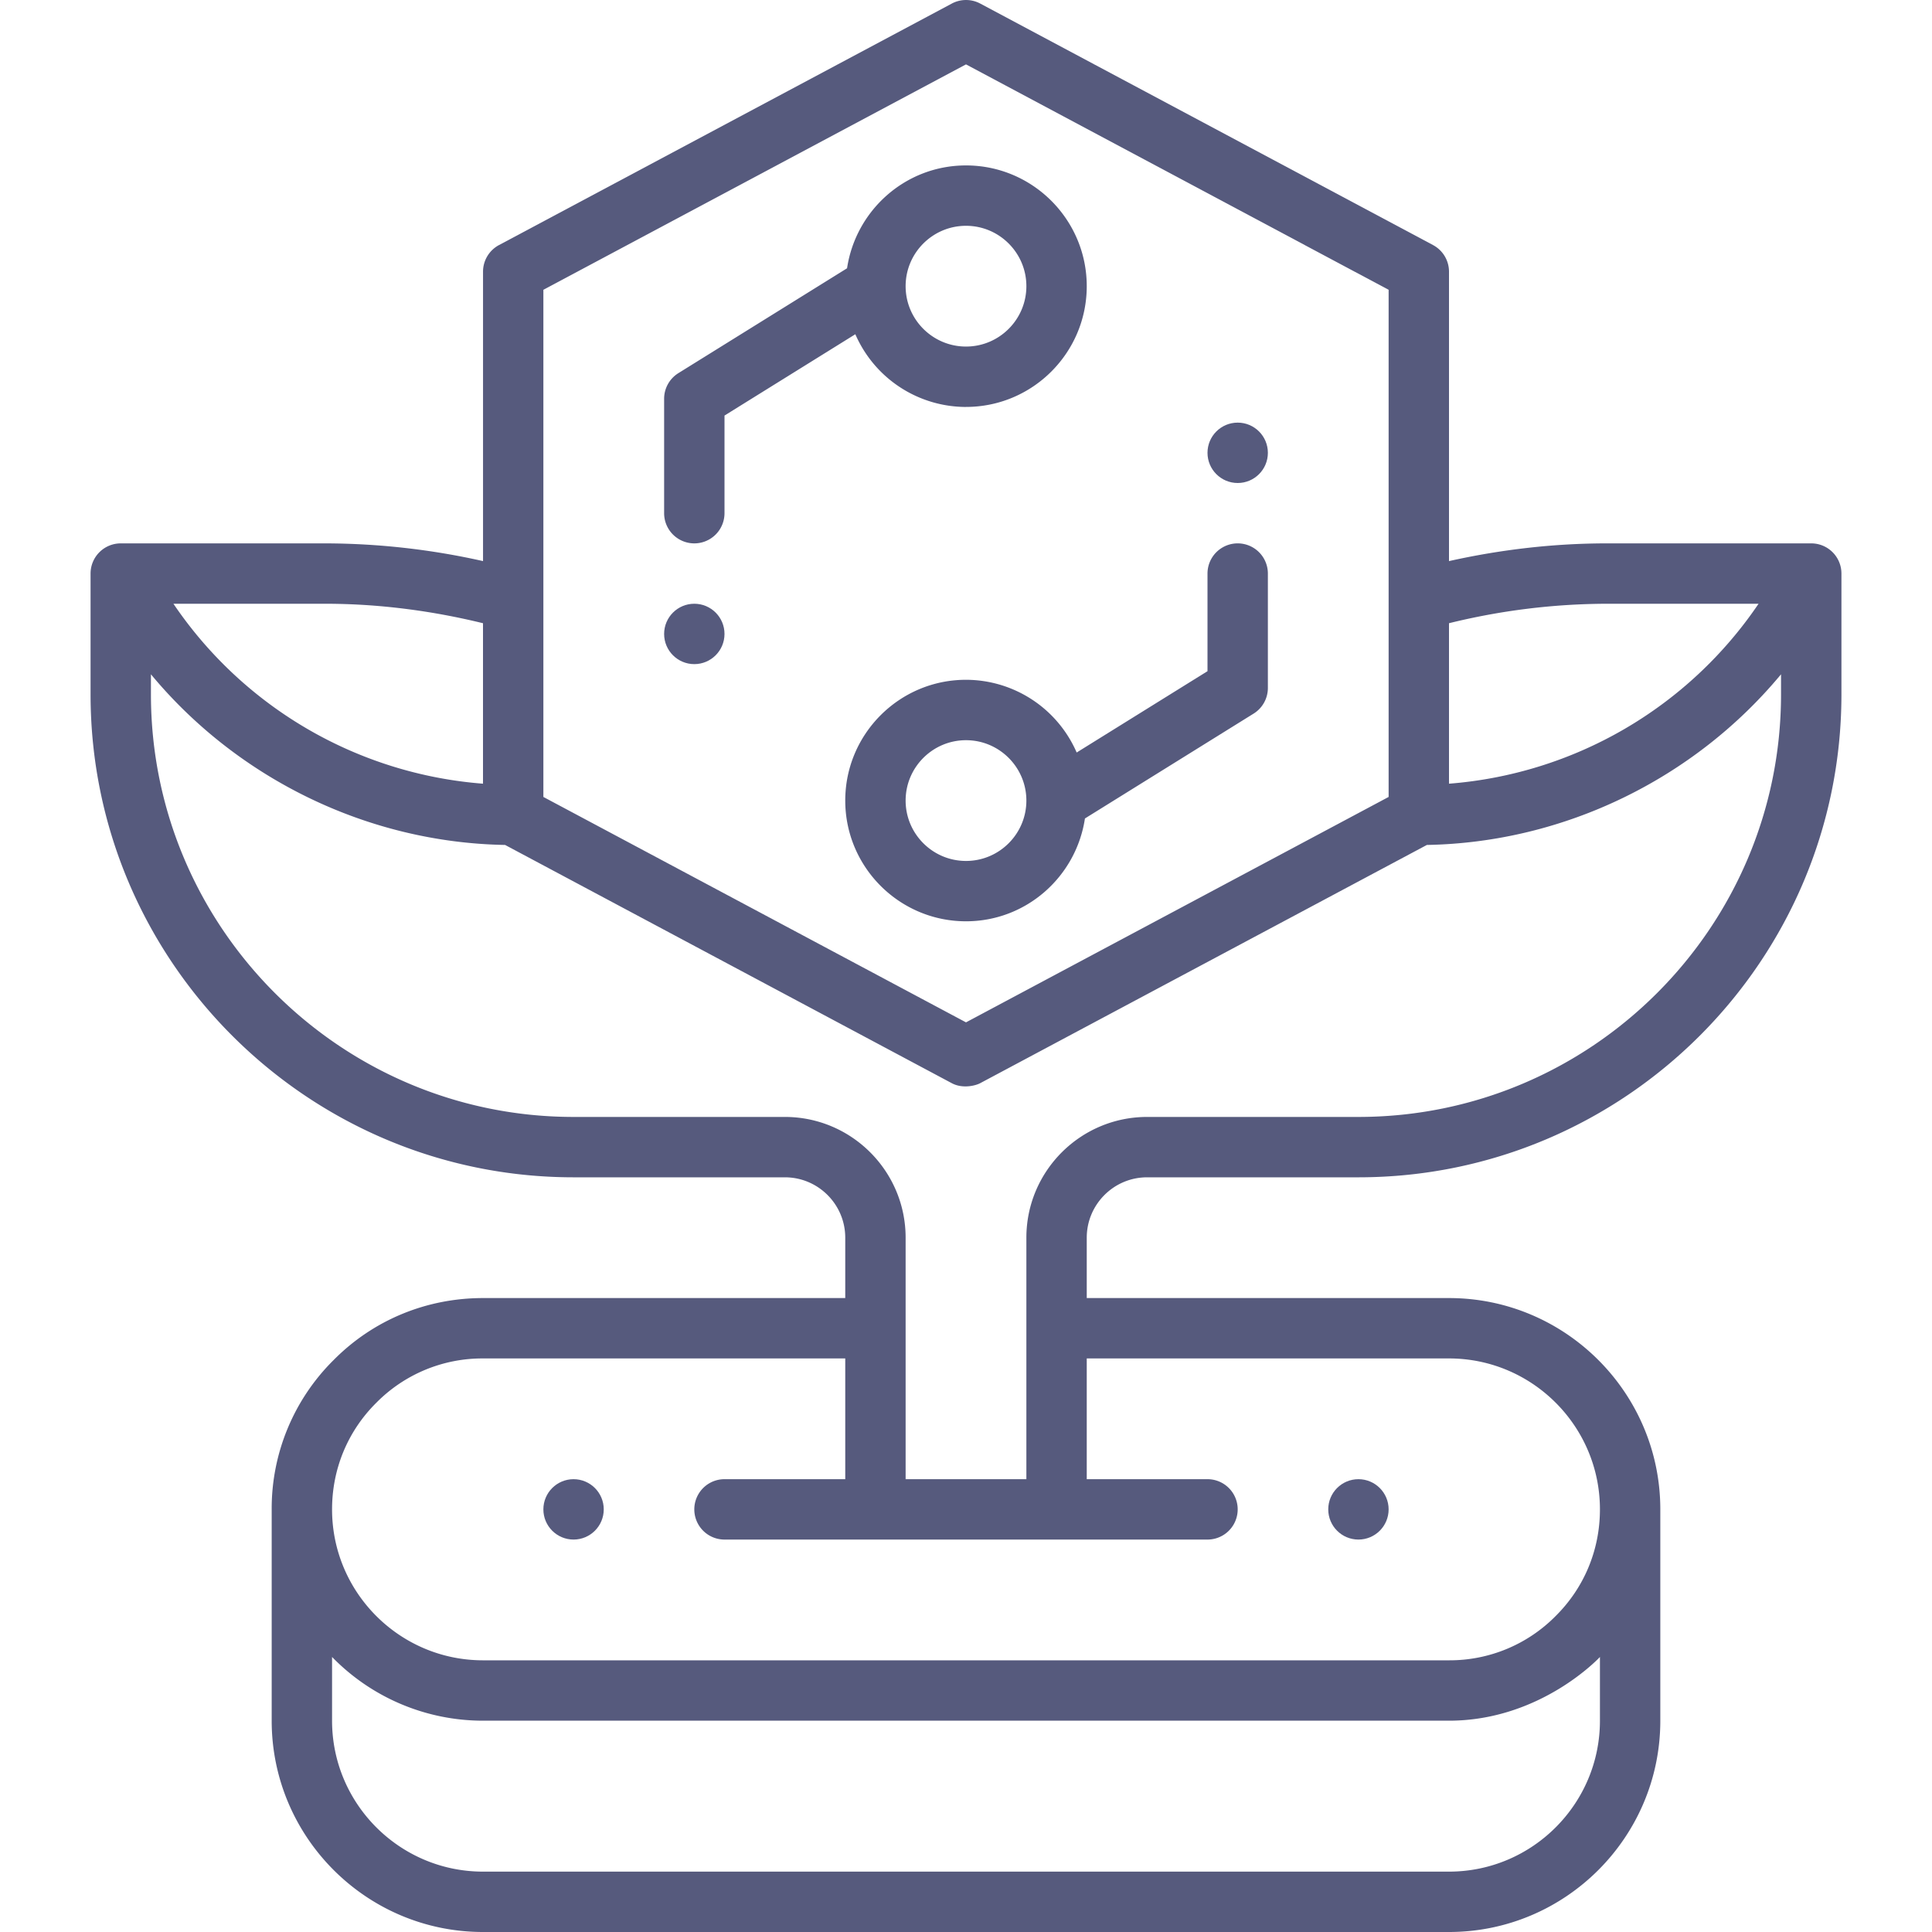
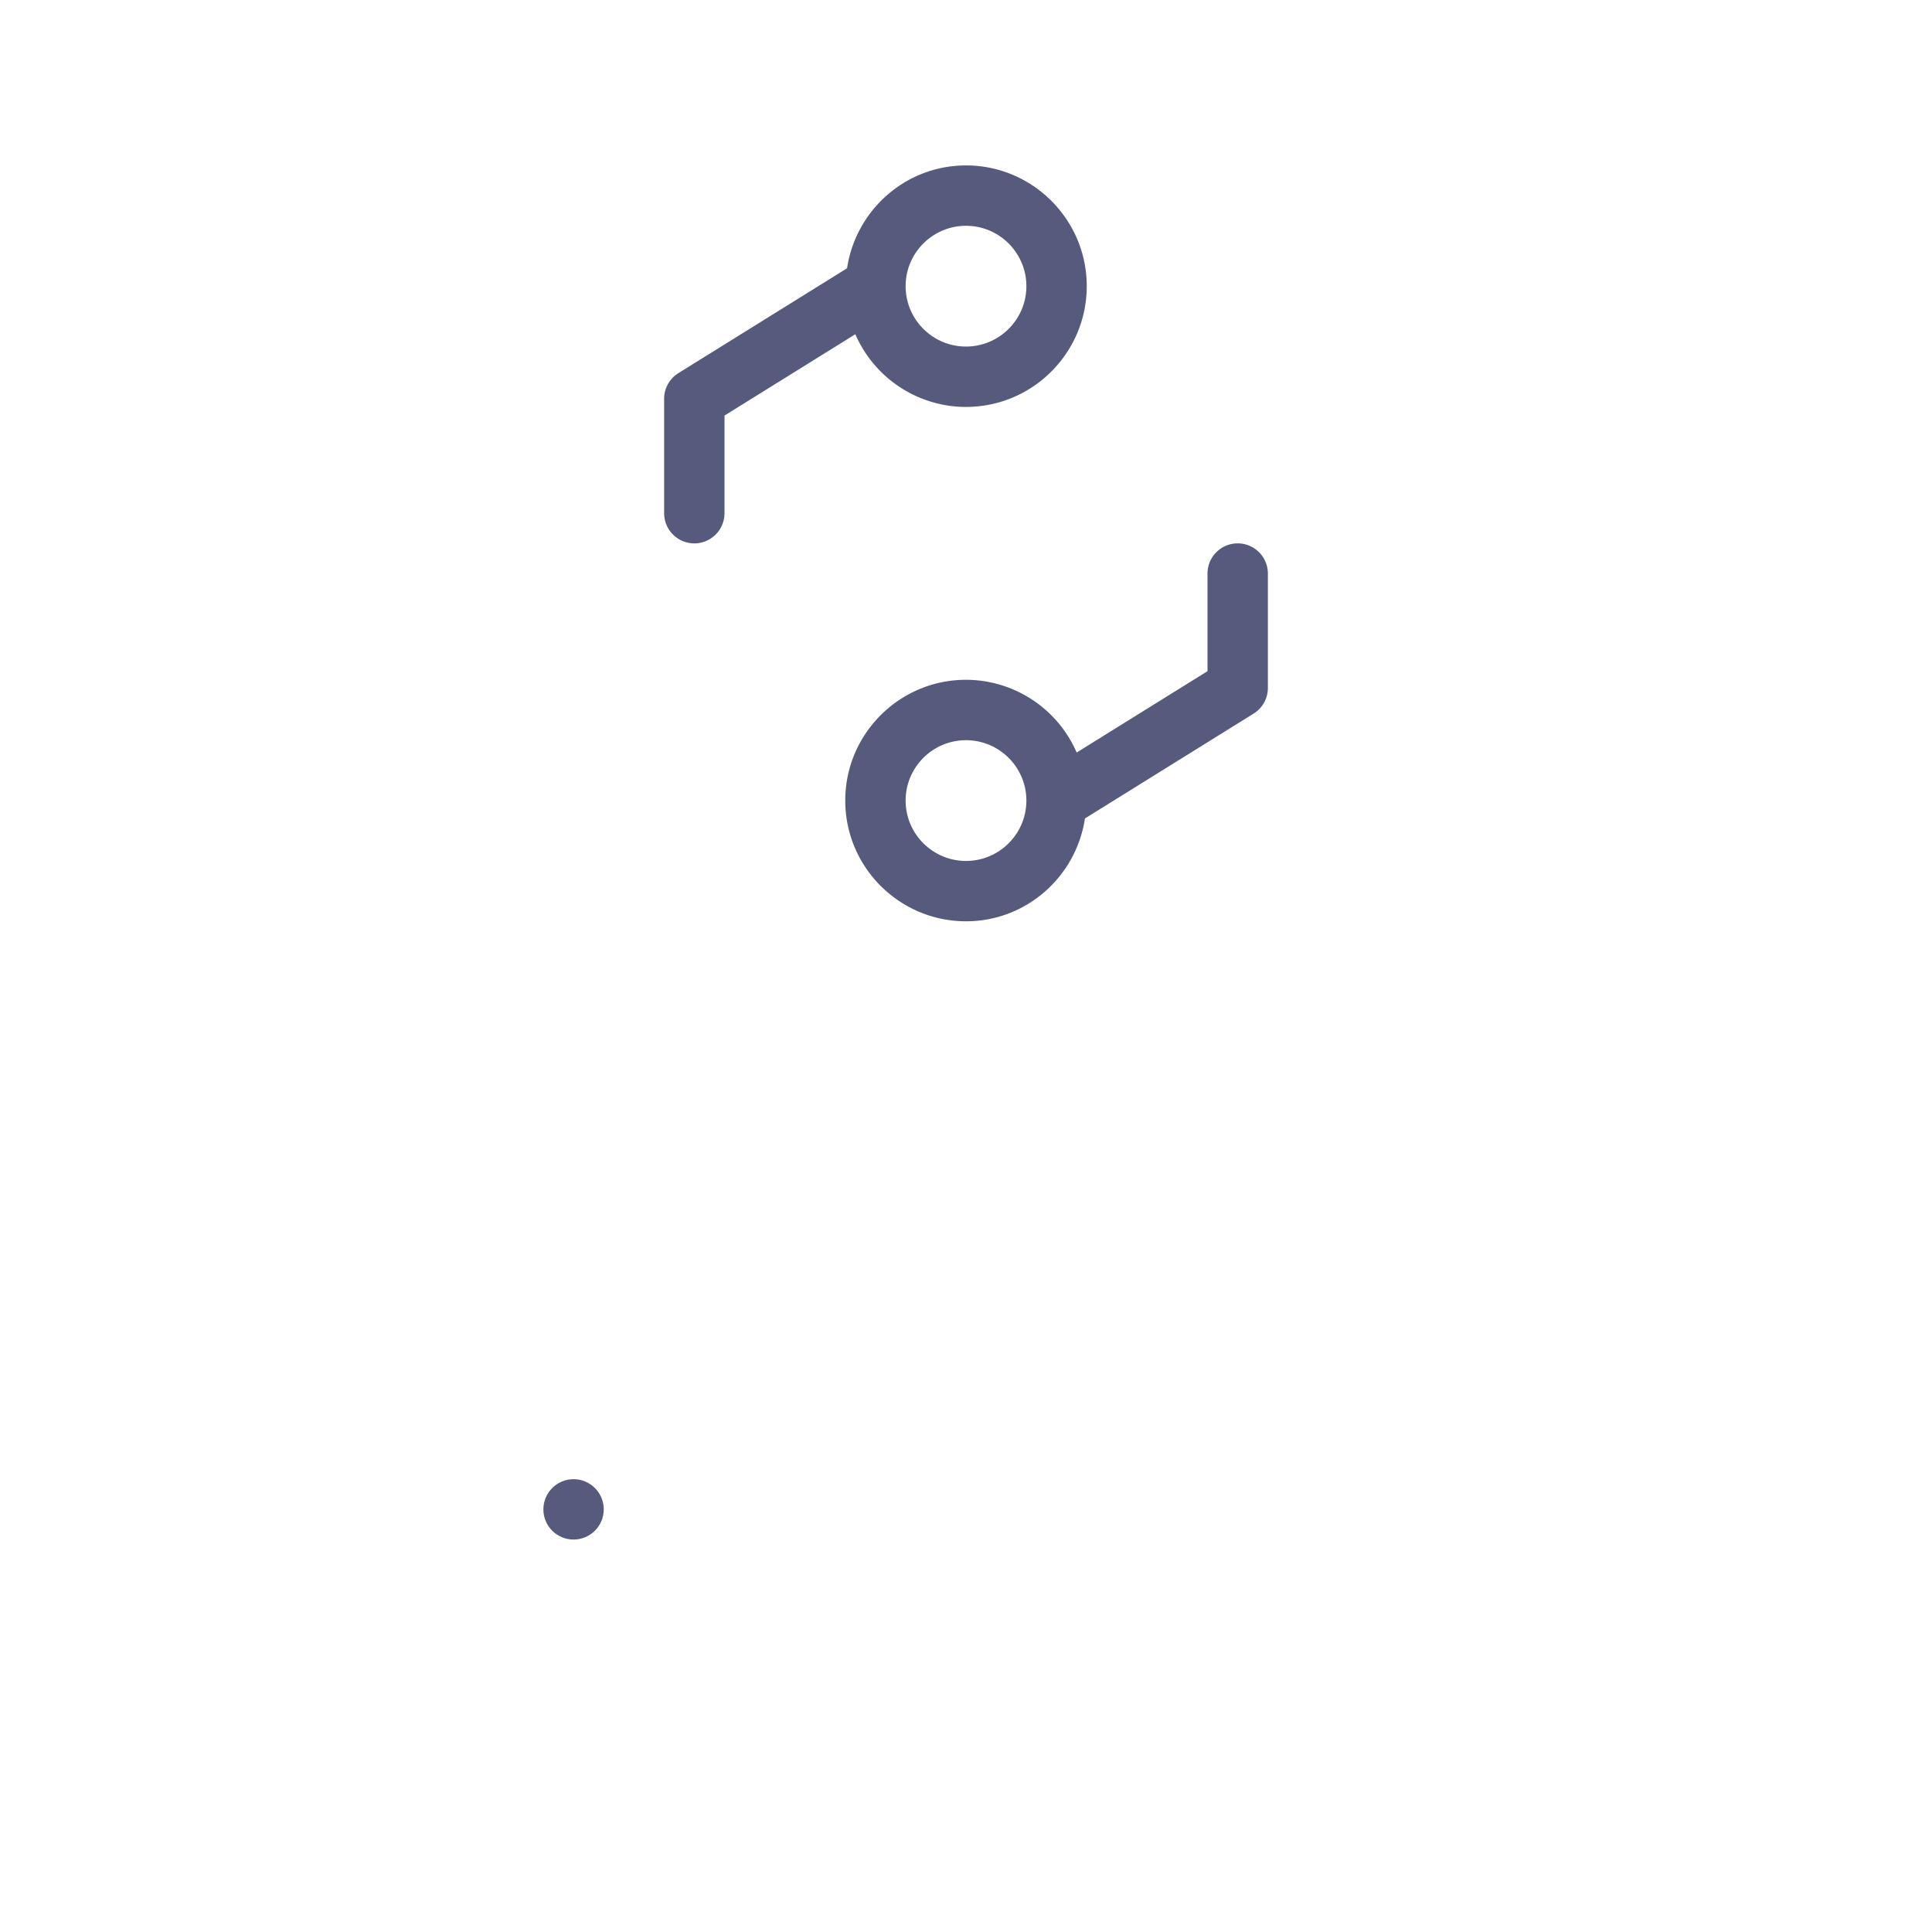
<svg xmlns="http://www.w3.org/2000/svg" version="1.1" width="512" height="512" x="0" y="0" viewBox="0 0 64 64" style="enable-background:new 0 0 512 512" xml:space="preserve" class="">
  <g>
-     <circle cx="45" cy="50" r="1" fill="#565a7d" opacity="1" data-original="#000000" />
-     <circle cx="23" cy="21" r="1" fill="#565a7d" opacity="1" data-original="#000000" />
-     <circle cx="41" cy="15" r="1" fill="#565a7d" opacity="1" data-original="#000000" />
    <circle cx="19" cy="50" r="1" fill="#565a7d" opacity="1" data-original="#000000" />
-     <path d="M60 18h-6.77c-1.755 0-3.508.203-5.23.587V9a1 1 0 0 0-.529-.882l-15-8a.999.999 0 0 0-.941 0l-15 8a1 1 0 0 0-.529.882v9.587a24.042 24.042 0 0 0-5.23-.587H4a1 1 0 0 0-1 1v4c0 8.822 7.178 16 16 16h7c1.103 0 2 .897 2 2v2H16c-1.879 0-3.637.73-4.944 2.049A6.921 6.921 0 0 0 9 50v7c0 3.86 3.141 7 7 7h32c3.859 0 7-3.14 7-7v-7c0-3.86-3.141-7-7-7H36v-2c0-1.103.897-2 2-2h7c8.822 0 16-7.178 16-16v-4a1 1 0 0 0-1-1zm-6.77 2h5.025A13.662 13.662 0 0 1 48 25.961v-5.316A22.04 22.04 0 0 1 53.23 20zM18 9.6l14-7.467L46 9.6v16.8l-14 7.467L18 26.4zm-2 11.045v5.316A13.66 13.66 0 0 1 5.745 20h5.025c1.757 0 3.511.225 5.23.645zM53 57c0 2.757-2.243 5-5 5H16c-2.757 0-5-2.243-5-5v-2.111A6.977 6.977 0 0 0 16 57h32c3.037 0 4.981-2.091 5-2.11zm-5-12c2.757 0 5 2.243 5 5 0 1.341-.52 2.595-1.47 3.536A4.932 4.932 0 0 1 48 55H16c-2.757 0-5-2.243-5-5 0-1.341.52-2.595 1.47-3.536A4.932 4.932 0 0 1 16 45h12v4h-4a1 1 0 1 0 0 2h16a1 1 0 1 0 0-2h-4v-4zm-3-8h-7c-2.206 0-4 1.794-4 4v8h-4v-8c0-2.206-1.794-4-4-4h-7c-7.72 0-14-6.28-14-14v-.663c2.858 3.446 7.162 5.573 11.732 5.653l14.797 7.892c.362.194.794.079.941 0l14.797-7.892c4.57-.081 8.874-2.207 11.732-5.653V23c0 7.72-6.28 14-14 14z" fill="#565a7d" opacity="1" data-original="#000000" />
    <path d="M32 13.48c2.206 0 4-1.794 4-4s-1.794-4-4-4c-2.003 0-3.651 1.484-3.94 3.407l-5.588 3.474a1 1 0 0 0-.472.849V17a1 1 0 1 0 2 0v-3.234l4.334-2.694A4.004 4.004 0 0 0 32 13.481zm0-6c1.103 0 2 .897 2 2s-.897 2-2 2-2-.897-2-2 .897-2 2-2zM35.94 27.113l5.588-3.474A1 1 0 0 0 42 22.79V19a1 1 0 1 0-2 0v3.234l-4.334 2.694A4.004 4.004 0 0 0 32 22.519c-2.206 0-4 1.794-4 4s1.794 4 4 4c2.003 0 3.651-1.484 3.94-3.407zM30 26.52c0-1.103.897-2 2-2s2 .897 2 2-.897 2-2 2-2-.897-2-2z" fill="#565a7d" opacity="1" data-original="#000000" />
  </g>
</svg>